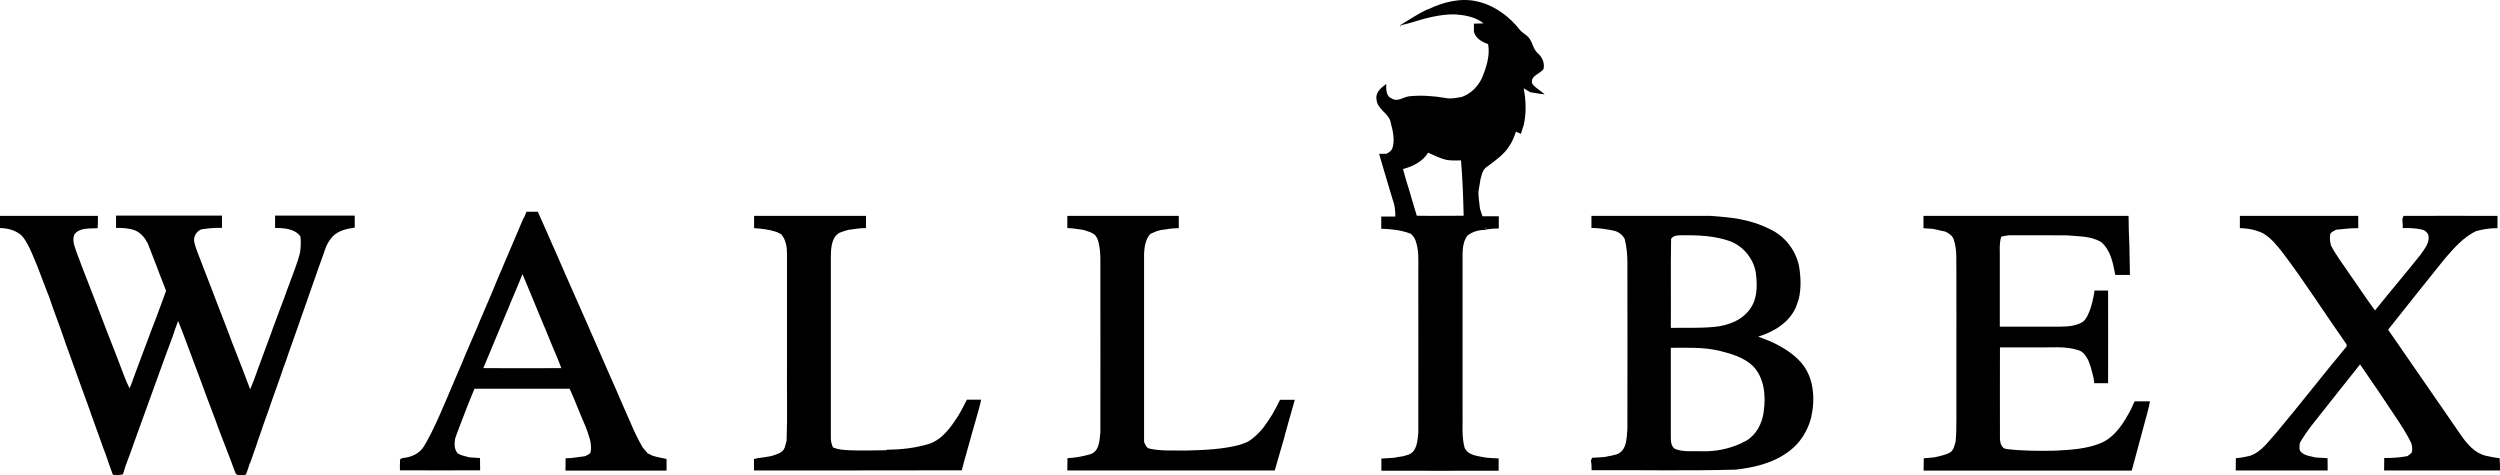
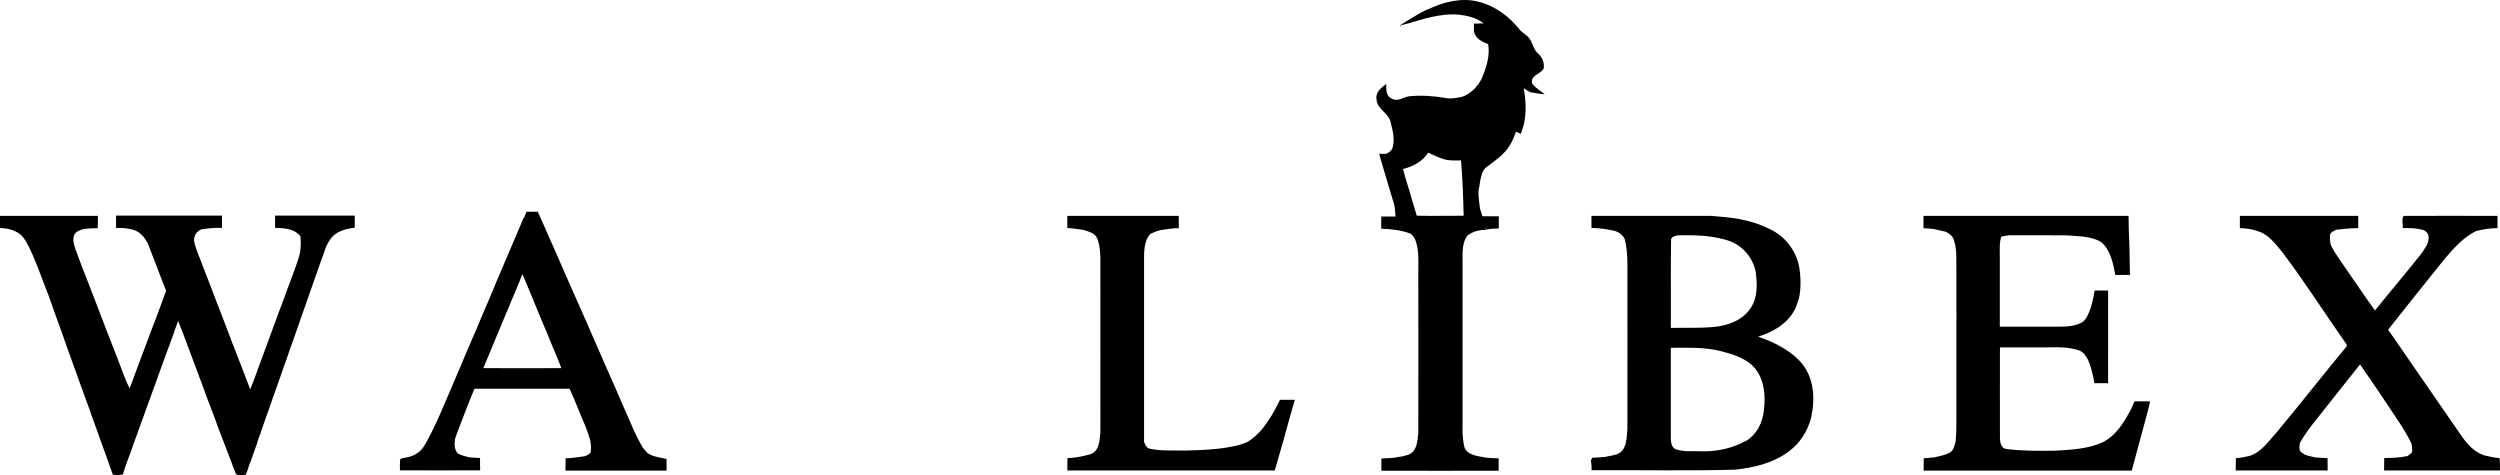
<svg xmlns="http://www.w3.org/2000/svg" id="Layer_1" version="1.1" viewBox="0 0 1807.8 343.7">
  <path d="M1032.8,6.7c11-5.3,23.6-8.5,35.7-5.6,12.4,2.9,23.1,10.9,30.8,20.8,1.5,1.8,3.7,2.8,5.4,4.5,3.7,3.4,3.6,9.2,7.6,12.4,3.1,2.8,4.7,6.8,3.9,11-2.6,3.9-10.2,5-8.1,10.9,2.4,3.1,6,4.9,8.9,7.5-1.8-.2-3.6-.3-5.4-.7-1.7-.3-3.3-.5-5-.8-1.7-.9-3.3-1.9-4.8-2.9,1.7,8.8,2,18,0,26.8-.7,2-1.4,4.1-2,6.2-1.2-.5-2.4-1.1-3.6-1.6-1.2,3.6-2.6,7.2-4.8,10.4-3.9,6.3-10.2,10.5-16,14.9-2,1.1-3.1,3.2-3.8,5.3-.4,1.4-.7,2.7-1.1,4.1-.5,2.6-.7,5.2-1.3,7.8-.4,4.4.6,8.8,1,13.2.6,1.8,1.2,3.6,1.8,5.5h11.8c0,2.9,0,5.9,0,8.8-3,0-5.9.2-8.9.7l-1.2-1.5c.1.8.7,1.4,1.3,1.9-4.8-.3-10.1,1-13.9,4.1-4.5,6.1-3.3,14.2-3.5,21.3,0,2.7,0,101,0,105,.3,9.1-.9,18.3,1.5,27.2,2.8,5.7,9.8,5.8,15.2,7,3.1.3,6.3.5,9.4.6,0,3,0,5.9,0,8.9-28.2,0-56.5.1-84.8,0,0-2.9,0-5.9,0-8.8,3.1-.2,6.3-.4,9.4-.6,1.9-.5,3.9-.7,5.9-1,1.3-.4,2.7-.8,4-1.1,6.6-2.3,6.8-10.2,7.4-16,.1-39,0-78,0-117,0-7.4.6-15.1-2.1-22.2-.6-1.9-2-3.3-3.4-4.7-6.8-2.6-14.1-3.4-21.3-3.6,0-2.9,0-5.9,0-8.8,3.4,0,6.8,0,10.2,0,0-4.2-.4-8.5-2-12.5-2.6-8.8-5.3-17.4-7.8-26.2-.7-2.2-1.3-4.4-1.9-6.7,1.7,0,3.4,0,5.1,0,2-.9,4-2.2,4.6-4.5,1.7-5.8.2-12-1.3-17.8-1-7-9.9-9.6-10.3-17-1-5.1,3.4-8.5,7-11.2,0,3.8-.3,8.9,4,10.5,4.2,2.8,8.4-1.1,12.7-1.6,8.6-.8,17.3-.3,25.8,1.2,4.1.9,8.3,0,12.4-.8,6.3-2.3,11.1-7.2,14.1-13.1,3.3-7.8,6.2-16.5,4.7-25-4.4-1.6-9.2-4.1-10.3-9.1v-5.7c2.4-.1,4.7-.1,7-.2-5.8-4.7-13.5-6-20.8-6.5-11-.2-21.7,2.9-32.1,6.1-2.2.6-4.4,1.2-6.7,1.7l-.6,1.3c0-.8,0-1.7,1-2,6.1-3.6,12-7.7,18.5-10.7h0ZM1014.6,122.3c1.7,7.1,4.2,14,6.1,21,1.2,4.3,2.6,8.4,3.8,12.7,11.3.2,22.6,0,33.9,0-.3-13.3-.8-26.7-1.9-40-3.3,0-6.7.2-10-.3-4.9-1-9.3-3.3-13.8-5.3-3.9,6.4-11,10-18.1,11.8h0Z" />
  <path d="M378.9,157.6c.6-1.5,1.2-3,1.8-4.5,2.7,0,5.5,0,8.2,0,1.9,4.2,3.8,8.4,5.6,12.6,1.3,3,2.7,5.9,3.9,8.9,2.4,5.4,4.8,10.7,7.1,16.1,1,2.3,2,4.6,3,6.9,2.6,6.1,5.4,12,8,18.1,1.1,2.6,2.3,5.1,3.4,7.7,2.5,5.8,5.2,11.5,7.6,17.3,2.3,5.3,4.7,10.7,7,16,3.7,8.3,7.2,16.7,11,25,1.1,2.5,2.2,5.1,3.3,7.7,2.5,5.8,5.1,11.5,7.6,17.3,2.4,5.8,5.2,11.4,8.3,16.8,1.2,1.5,2.4,2.9,3.7,4.3,1.1.5,2.3,1.1,3.4,1.7,3.3,1.1,6.8,1.6,10.2,2.4,0,2.8,0,5.6,0,8.4-24.4,0-48.7,0-73.1,0,0-3,0-6,.1-8.9,4.7,0,9.3-1,13.9-1.5,1.4-.6,2.9-1.2,4-2.4.9-3.2.4-6.6-.3-9.8-1.2-4-2.5-7.9-4.2-11.7-3.6-8.2-6.7-16.7-10.5-24.9-22.9,0-45.8,0-68.8,0-1.2,2.8-2.3,5.6-3.5,8.5-1.5,3.6-2.8,7.2-4.2,10.8-2.1,5.6-4.4,11.1-6.3,16.8-.6,3.7-.7,7.7,1.9,10.7,2.6,1.4,5.5,2.1,8.3,2.8,2.6.2,5.2.4,7.8.5.1,3,.1,5.9.1,8.9-19.3,0-38.7.1-58,0,0-2.6-.1-5.2.1-7.8,1-1.3,2.7-1.1,4.1-1.4,5-.8,9.8-3.2,12.7-7.5,2.1-3.1,3.7-6.5,5.5-9.8,1.3-2.7,2.6-5.4,3.9-8.1,1-2.3,2-4.6,3.1-6.9,3-7,6.1-14,9-21,2.8-6.8,5.9-13.5,8.6-20.3,1.1-2.6,2.2-5.2,3.3-7.7,1.7-4,3.4-8,5.2-12,1-2.3,1.9-4.7,2.9-7,3.8-9.1,7.9-18.1,11.5-27.2,6.6-15.2,12.9-30.5,19.5-45.8h0ZM366.5,225.4c-5.7,13.6-11.4,27.2-17,40.8,18.8.1,37.6.1,56.4,0-1.9-5.3-4.2-10.4-6.4-15.7-1.6-4-3.3-8-4.9-12-2.4-5.6-4.8-11.3-7.1-17-3.1-7.8-6.5-15.5-9.7-23.3-3.5,9.1-7.6,18-11.2,27.1h0Z" />
  <path d="M0,164.9c0-2.9,0-5.9,0-8.8,23.6,0,47.2,0,70.8,0,0,3,0,5.9-.2,8.9-5.6.4-13-.6-16.8,4.5-1.9,4.4.3,9.1,1.7,13.3,1.4,3.8,2.8,7.6,4.3,11.4,1.6,4.1,3.2,8.2,4.8,12.3.6,1.7,1.3,3.3,1.9,5,.5,1.3,1,2.5,1.5,3.8,2.1,5.8,4.5,11.4,6.6,17.2.6,1.7,1.3,3.3,1.9,5,2.7,7,5.5,14,8.2,21,.6,1.7,1.3,3.3,1.9,5,2.3,5.8,4.2,11.8,7.1,17.3.3-.9,1-2.5,1.4-3.4.9-2.7,1.9-5.3,2.9-8,2.4-6.8,5.2-13.5,7.6-20.3.5-1.2.9-2.5,1.4-3.7,2.4-6.8,5.2-13.4,7.6-20.2.4-1,.7-1.9,1.1-2.9,1.4-4,3-8,4.4-12-1.6-3.9-3-7.9-4.6-11.8-.6-1.7-1.2-3.4-1.9-5.1-1.9-5.1-4-10.1-5.9-15.2-.2-.5-.6-1.6-.8-2.1-2.1-4-5-7.8-9.3-9.5-4.4-1.6-9.1-1.9-13.7-1.8,0-3,0-5.9,0-8.9,25.5,0,51,0,76.6,0,0,3,0,5.9,0,8.9-5.1-.2-10.1.3-15.1,1.1-3.6,1.6-5.7,5.4-4.9,9.3,1.4,5.9,4.1,11.4,6.1,17.1,3.3,8.7,6.8,17.3,10,26,3.4,9,7,17.8,10.3,26.8.6,1.7,1.2,3.4,1.9,5,4.2,10.4,8.1,21,12.1,31.4,1.5-3.4,2.7-6.8,4-10.2.5-1.4,1-2.9,1.5-4.3.5-1.2.9-2.5,1.4-3.7,2.8-7.8,5.8-15.5,8.6-23.3.4-1,.7-2,1-2.9.5-1.2.9-2.5,1.4-3.7,2.3-6.4,4.7-12.7,7.1-19,.5-1.4,1-2.9,1.5-4.3.5-1.2.9-2.5,1.4-3.7,2.8-7.9,6.2-15.7,8.2-24,.5-3.8.7-7.7.2-11.5-4.2-5.6-11.9-6-18.3-6.1v-8.9c19.2,0,38.4,0,57.6,0,0,2.9,0,5.8,0,8.7-5.7.8-11.8,2.1-16,6.4-2.1,2.4-3.8,5.1-5,8.1-.6,1.8-1.2,3.5-1.8,5.2-1.9,5.3-3.9,10.7-5.7,16.1-.5,1.3-.9,2.6-1.4,3.9-2.9,8.7-6.1,17.2-9.1,25.9-.3,1-.7,2-1,3-3.1,9.2-6.6,18.2-9.6,27.4-.5,1.2-.9,2.5-1.4,3.7-2.1,6.5-4.5,12.8-6.7,19.2-.5,1.2-.9,2.5-1.4,3.8-3,9.2-6.5,18.1-9.5,27.3-.5,1.2-.9,2.5-1.4,3.8-.3,1-.6,2-.9,3-1.6,4.4-3.2,8.9-4.7,13.3l-.4.6c-.9,2.7-1.6,5.4-2.8,8-2.5.3-7,1.5-7.7-2-1.1-2.6-2-5.3-3-8-3-8-6.2-15.9-9.2-23.9-.6-1.7-1.2-3.4-1.8-5.1-2.9-8-6.2-15.9-9-24-.5-1.3-1-2.5-1.4-3.8-2.5-6.8-5.1-13.5-7.6-20.3-.5-1.2-.9-2.4-1.4-3.7-.6-1.7-1.2-3.4-1.9-5.1-1.9-5.1-3.8-10.3-5.9-15.3-.7,2-1.5,4-2.2,6-.5,1.5-1,3-1.5,4.5-3.2,8.5-6.3,17-9.4,25.6-6.1,17.2-12.5,34.2-18.6,51.4-.5,1.2-.9,2.5-1.3,3.7-2.2,6.6-5.1,13-6.9,19.7-2.4.6-4.9.6-7.3.3-1.7-5-3.7-10-5.3-15-.5-1.2-.9-2.5-1.4-3.7-2.4-7.1-5.2-14.1-7.6-21.2-.5-1.3-.9-2.5-1.4-3.8-.3-1-.7-2-1-3-2.5-7.1-5.2-14.1-7.7-21.2-3-8.3-6-16.7-9-25-.5-1.2-.9-2.5-1.3-3.7-3.6-10.8-7.9-21.4-11.5-32.3-.5-1.3-1-2.5-1.5-3.8-2.1-5.8-4.5-11.5-6.6-17.3-.8-1.9-1.5-3.8-2.3-5.6-1.1-2.8-2.4-5.6-3.7-8.4-1.7-3.2-3.3-6.6-5.9-9.2C11,166.3,5.3,165,0,164.9h0Z" />
-   <path d="M545.4,156.1c26.9,0,53.9,0,80.8,0,0,2.9,0,5.9,0,8.8-4.3,0-8.4.8-12.7,1.3-3.3,1.1-7.2,1.6-9.5,4.7-2.9,4.2-3.1,9.6-3.2,14.5v131.1c-.1,2.5.6,4.8,1.5,7,3.8,1.7,8,1.9,12.2,2.1,8.7.4,17.4,0,26.2,0l.7-.4c10.3-.1,20.8-1.2,30.6-4.3,9.6-3.3,15.6-12,20.8-20.1,2.4-3.8,4.3-7.8,6.4-11.8,3.4,0,6.8,0,10.2,0-.4,2.8-1.2,5.6-2,8.4-2.9,10.4-6,20.7-8.8,31.2-1.1,3.8-2.2,7.6-3.1,11.5-50.1.2-100.2,0-150.3.1,0-2.8,0-5.6,0-8.3,1-.3,2-.5,3.1-.7,3.2-.2,6.2-.9,9.4-1.4,3.7-1.3,8.4-2.1,9.8-6.3.4-1.6.8-3.2,1.3-4.8.7-18,.1-36.1.3-54.1v-81c0-5-.8-10.4-4.3-14.3-1.1-.5-2.2-1.1-3.3-1.6-5.2-1.7-10.7-2.4-16.2-2.7,0-2.9,0-5.9,0-8.8h0Z" />
  <path d="M771.9,156.1c26.8,0,53.7,0,80.5,0,0,2.9,0,5.9,0,8.9-4.4,0-8.7.7-13,1.3-1.1.3-2.1.6-3.1.9-1.5.6-3,1.3-4.4,1.9-3.6,3.8-4.3,9.2-4.6,14.2,0,45.4,0,90.8,0,136.3.9,2,1.7,4.5,4.3,4.9,8.5,1.8,17.4,1.1,26.1,1.3,13.1-.4,26.3-.8,39-4.2,1.7-.7,3.4-1.3,5.1-1.9,4.6-2.6,8.4-6.4,11.7-10.4,2.3-3.1,4.5-6.3,6.5-9.6,2-3.5,3.9-7,5.6-10.6,3.6,0,7.1,0,10.7,0-1.7,6.5-3.8,12.9-5.5,19.5-.5,1.6-.9,3.2-1.4,4.8-.1.5-.3,1.6-.5,2.2-2.4,8.2-4.8,16.4-7.1,24.6-50,0-100,0-150,0,0-3,0-5.9.1-8.9,5.6-.2,11.1-1.3,16.5-2.8,6.7-2.2,6.7-10.2,7.3-16,.1-38.3,0-76.7,0-115-.1-7.4.5-14.9-1.3-22.1-.5-2.2-1.4-4.4-3.1-5.9-2.3-1.7-5.1-2.3-7.7-3.2-3.9-.5-7.8-1.3-11.8-1.4,0-2.9,0-5.9,0-8.8h0Z" />
  <path d="M1150.9,156.1c28.7,0,57.3,0,86,0,6.9.6,13.9,1,20.8,2.3,7.6,1.4,15,3.7,21.9,7.2,10.9,4.9,18.8,15.1,21.3,26.7,1.3,7.9,1.7,16.1-.2,24-.7,2-1.4,4-2.1,6-5,11.1-16,17.7-27.2,21.1,2.7,1,5.5,2.1,8.2,3.2,8.3,3.7,16.4,8.4,22.6,15.3,4.6,5.2,7.4,11.8,8.4,18.6,1.2,7.2.6,14.7-1,21.8-2.5,9.3-7.8,17.9-15.5,23.7-11.2,8.7-25.4,12.1-39.2,13.6-34.7,1-69.3.2-104,.4,0-2.3,0-4.6-.5-6.9.2-.5.7-1.5.9-2.1,3.1-.1,6.2-.3,9.4-.6,1.6-.4,3.3-.7,5-1,1-.3,2.1-.6,3.2-.8,7.6-2.6,7.3-11.8,7.9-18.3.1-40,0-80,0-120,0-5.8-.5-11.6-1.9-17.3-1.4-3-4-5-7.1-6-5.6-1.3-11.3-2.1-17-2.2v-8.9h0ZM1208.4,172.9c-.4,21.4,0,42.8-.2,64.2,10.4-.2,20.9.3,31.3-.7,10.3-.9,21.2-5.1,26.8-14.2,4.8-7.6,4.4-17,3.3-25.5-1.9-9.9-8.8-18.3-18.1-22.1-11.2-4.1-23.2-4.6-35-4.5-2.9.1-6.7-.1-8.2,2.9ZM1208.2,251.6c0,21.6,0,43.2,0,64.8,0,2.9.3,6.6,3.1,8.3,6.2,2.3,12.9,1.4,19.3,1.6,9.7.3,19.3-1.6,28.2-5.6.5-.3,1.5-.8,2-1.1.5-.2,1.5-.7,2-.9,7.4-4.5,11.6-12.8,12.6-21.2,1.6-11.3.5-24.4-8-33-6.5-6.1-15.4-8.7-23.9-10.8-11.6-2.8-23.6-2.2-35.4-2.2h0Z" />
  <path d="M1390.8,156.1c49.5,0,98.9,0,148.4,0,.1,7.1.2,14.2.6,21.3.2,7.1.3,14.3.4,21.4-3.5,0-7.1,0-10.6,0-1.6-8.5-3.4-18.2-10.4-23.9-7.4-4.3-16.2-3.9-24.4-4.7-13.4-.2-26.7,0-40.1-.1-2.6-.1-5,.5-7.5,1-1.5,4.3-1.1,8.9-1.1,13.3,0,17.3,0,34.5,0,51.8,14.6,0,29.1,0,43.7,0,5.6,0,11.5-.5,16.4-3.5,2.8-2.4,4.1-6,5.4-9.4.4-1.6.9-3.2,1.4-4.8.2-1.4.6-2.7.9-4.1.2-1.4.5-2.9.7-4.3,3.3,0,6.5,0,9.8,0,.1,22.3,0,44.7,0,67-3.3,0-6.7,0-10,0-.2-1.2-.4-2.5-.5-3.7-.4-1.4-.7-2.7-1-4.1-.5-1.6-.9-3.1-1.3-4.7-.5-1.4-1.1-2.8-1.6-4.2-1.6-3-3.5-6.1-6.9-7.1-9.8-3.3-20.3-1.8-30.4-2.1-8.8,0-17.7,0-26.5,0-.1,21.8,0,43.5,0,65.3,0,3.3.8,7.8,4.8,8.2,11.5,1.4,23.2,1.4,34.8,1.2,11.6-.6,23.7-1.2,34.5-6,9.9-4.8,15.8-14.8,20.8-24.2.2-.5.7-1.5.9-2.1.5-1.1,1-2.2,1.6-3.4,3.7,0,7.4,0,11.1,0-.4,2.5-1.1,5-1.7,7.5-.5,1.6-.9,3.2-1.3,4.8-3.4,12.6-6.8,25.2-10.2,37.8-50.2,0-100.4,0-150.5,0,0-3,0-5.9.1-8.9,2.6-.2,5.2-.4,7.8-.7,3.9-1,8-1.6,11.5-3.7,2.4-1.7,2.8-4.8,3.7-7.4.6-5.7.6-11.4.6-17,0-2.7,0-5.3,0-8,0-18.7,0-37.3,0-56,.1-5.7,0-11.3,0-17,0-8,0-16,0-24-.3-8.1.8-16.5-1.9-24.3-.9-2.9-3.5-4.5-6-5.8-3-.7-6.1-1.4-9.1-2-2.2-.2-4.5-.4-6.8-.5,0-2.9,0-5.9,0-8.8h0Z" />
  <path d="M1619.9,156.1c28.5,0,56.9,0,85.4,0v8.9c-5.3-.1-10.6.6-15.9,1.1-1.5.8-3.2,1.4-4.2,2.8-.8,2.8-.3,5.7.3,8.4,3.3,6.6,7.8,12.4,11.9,18.5,6.7,9.5,13.1,19.3,20,28.7,10.9-13.6,22.2-26.8,33-40.4,2.6-3.8,6.1-7.8,5.8-12.7,0-2.6-2.2-4.6-4.5-5.3-4.7-1.2-9.6-1.2-14.3-1.2.5-2.8-1.1-6.6.8-8.8,22.6-.1,45.2,0,67.8,0,0,2.9,0,5.9,0,8.9-5.3-.1-10.5.8-15.5,2.1-9.1,4.4-15.9,12.2-22.4,19.7-13.9,17.1-27.5,34.4-41.2,51.6,17.6,25.5,35.1,50.9,52.7,76.3,4.5,6.5,10,13,18.1,14.9,3.2.7,6.5,1.4,9.8,1.7.3,2.9.3,5.9.3,8.9-27.9,0-55.9,0-83.8,0,0-3,0-6,.1-9,5.6,0,11.3-.3,16.8-1.4,1.1-.8,2.1-1.5,3.1-2.5.7-2.2.2-4.6-.3-6.8-3.2-6.6-7.2-12.8-11.3-18.9-8.5-12.8-17-25.5-25.8-38.1-11.4,14.5-23.1,28.9-34.5,43.5-3.3,4.2-6.4,8.7-9.1,13.4,0,2.2-.9,5,1.1,6.6,2.8,2.6,6.8,2.9,10.3,3.8,2.9.2,5.8.4,8.7.5.1,3,.1,5.9.1,8.9-22.2,0-44.3,0-66.5,0,0-3,0-5.9.1-8.9,3.3-.2,6.6-.8,9.9-1.6,8.7-2.8,13.8-10.8,19.7-17.2,17.1-20.4,33.4-41.5,50.5-62,0-.3,0-1,0-1.4-15.5-22-29.9-44.8-46.1-66.2-4.2-5.3-8.5-10.9-14.5-14.3-5.2-2.4-10.9-3.6-16.6-3.6,0-2.9,0-5.9,0-8.9h0Z" />
</svg>